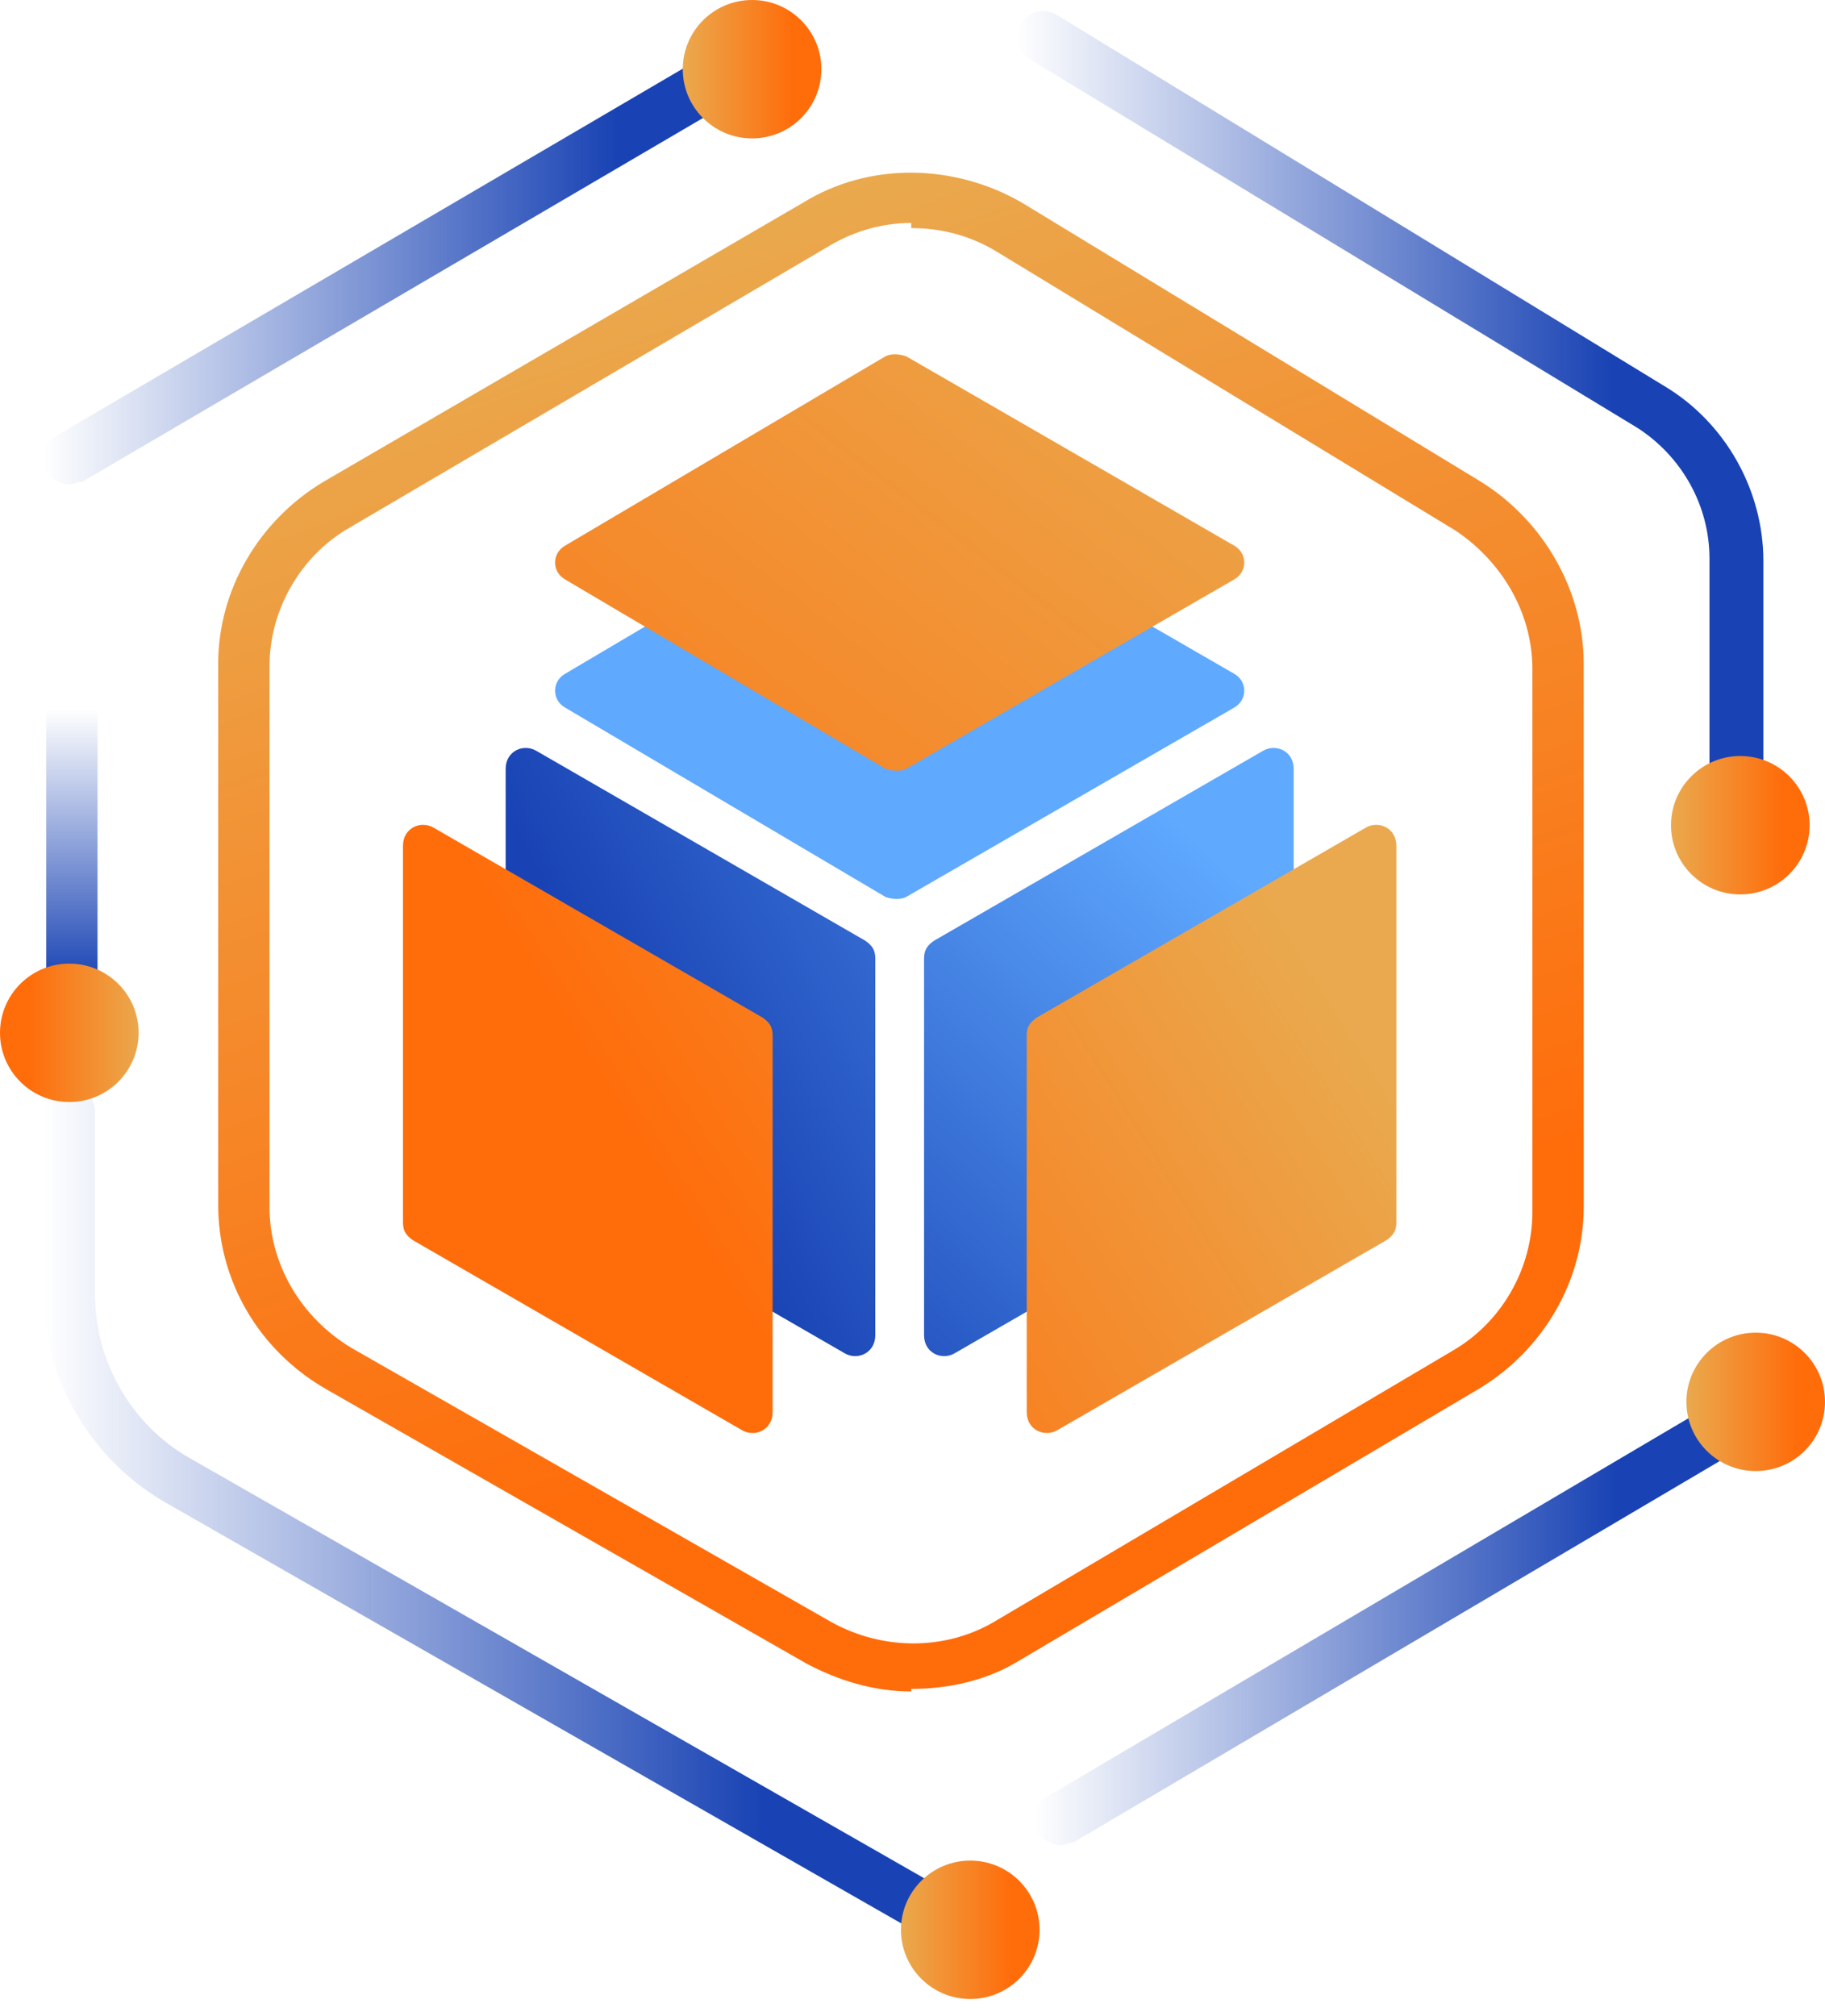
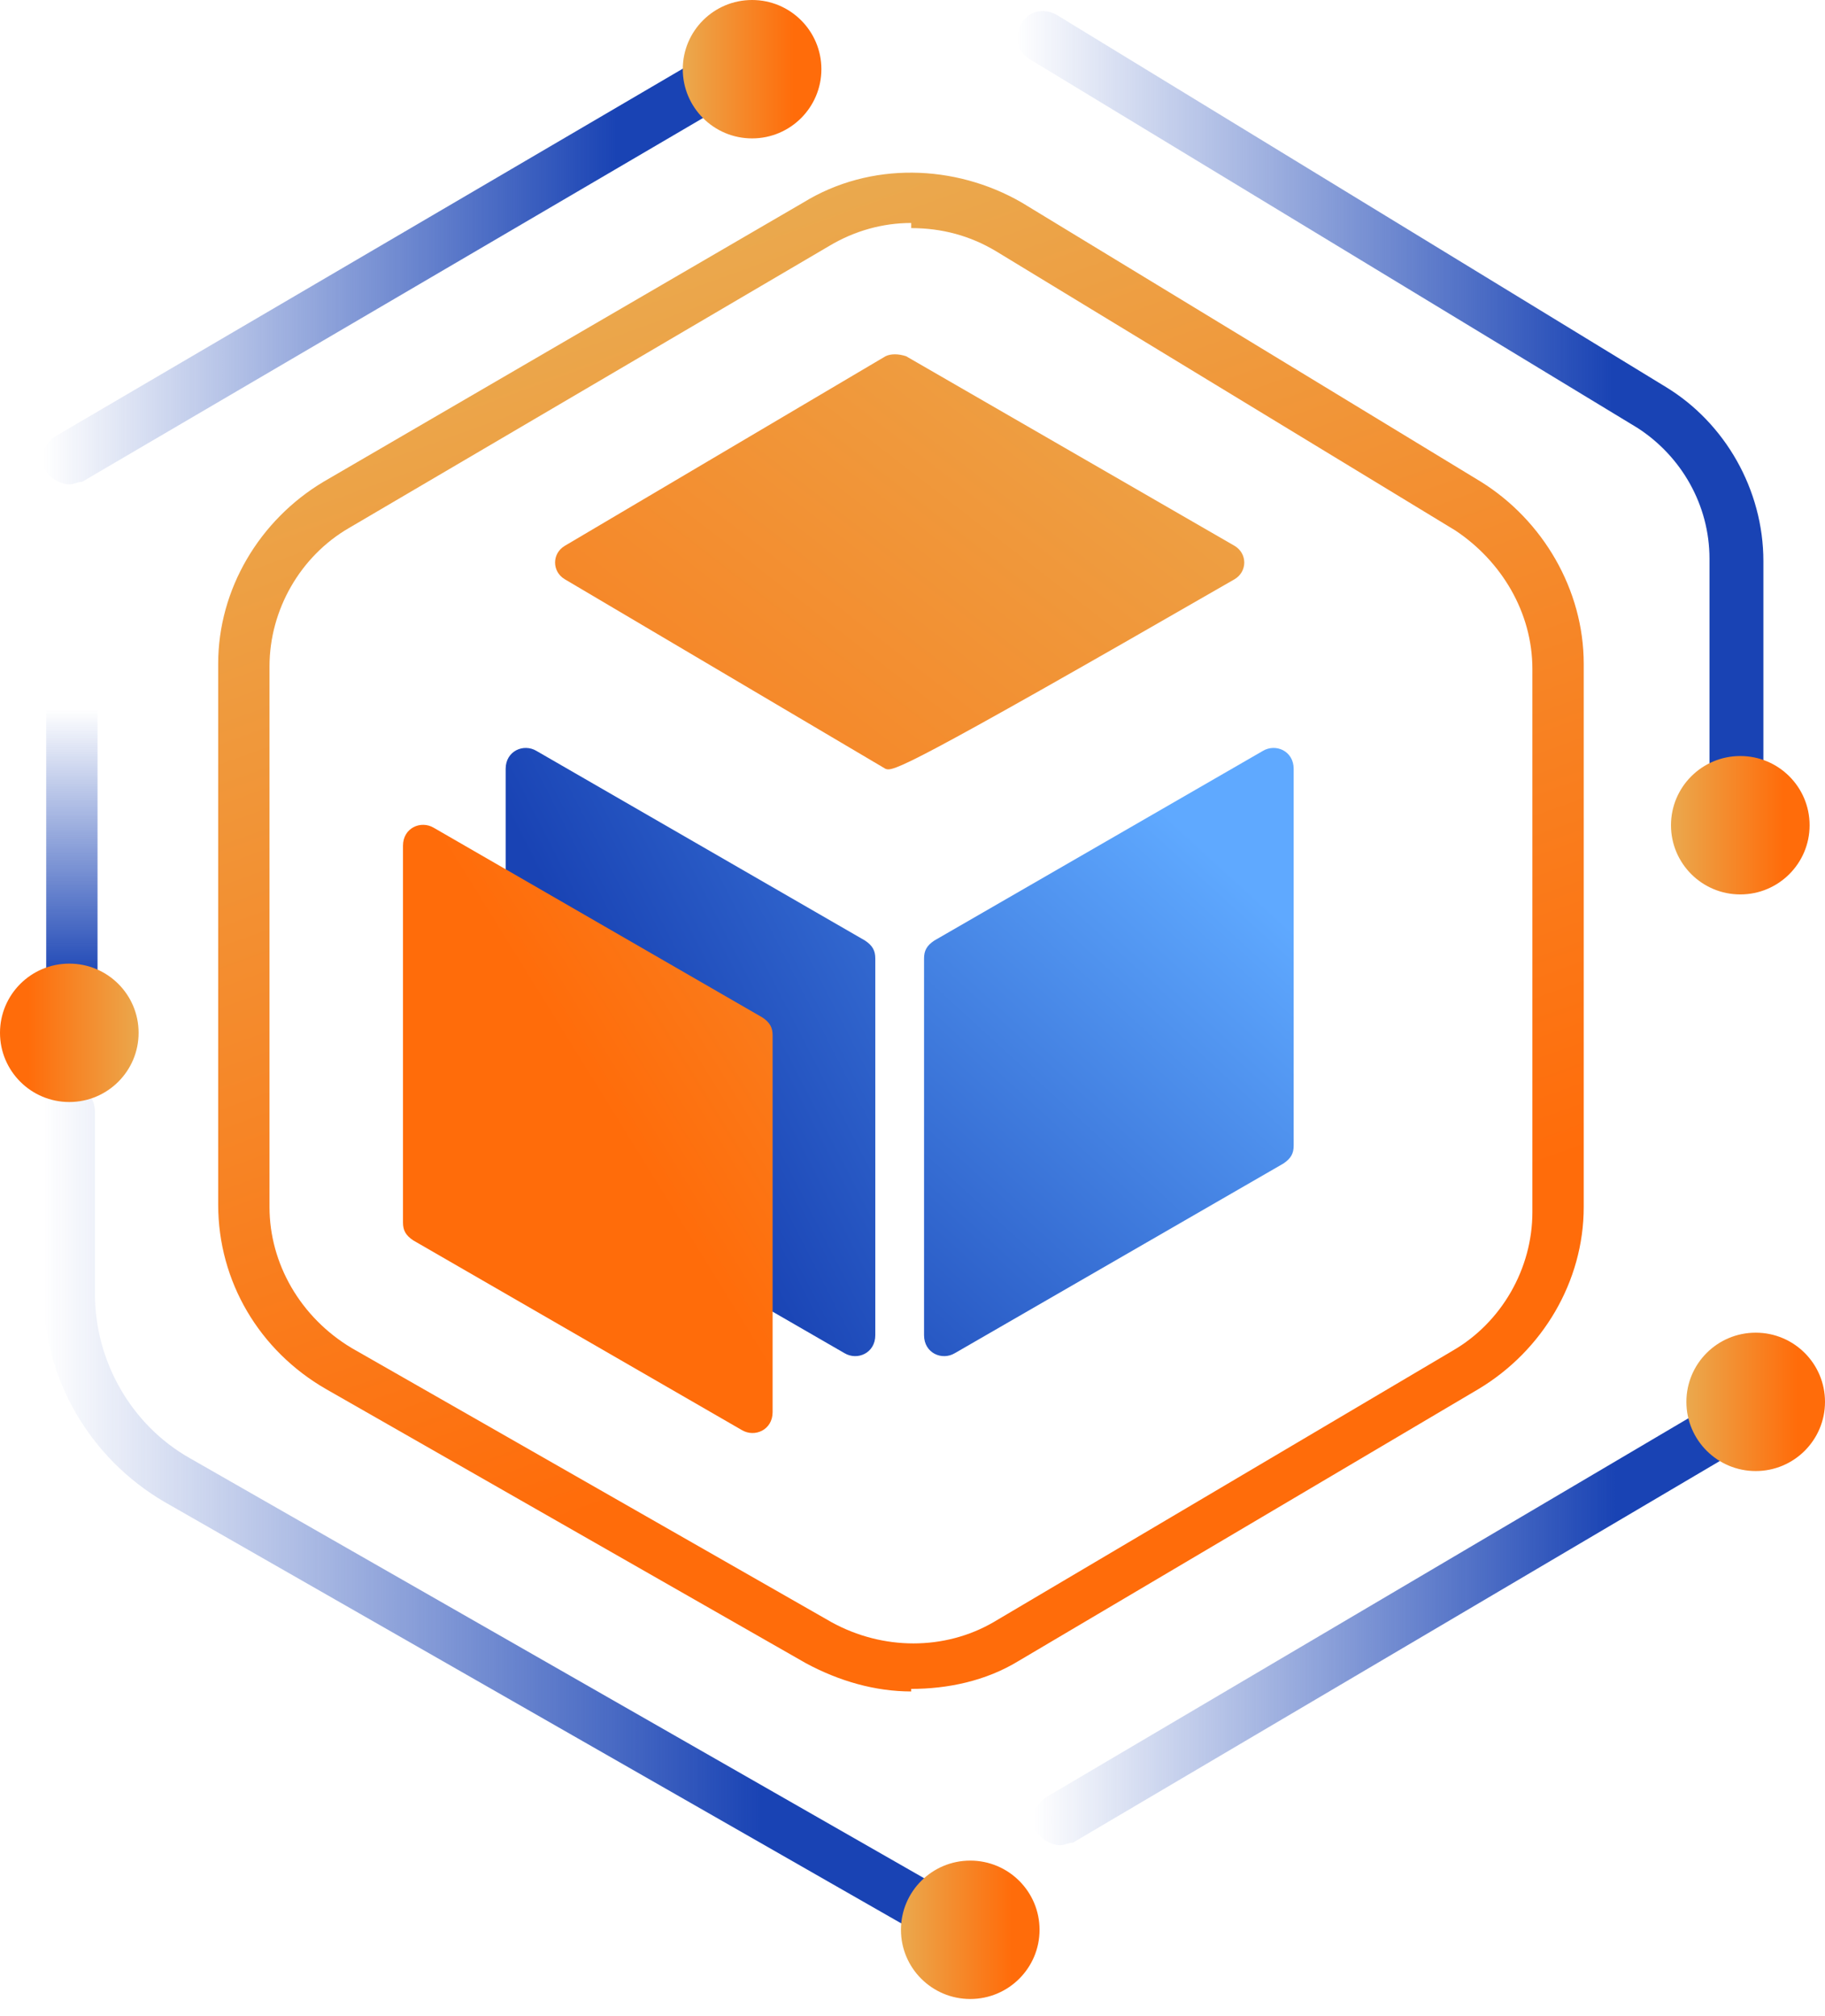
<svg xmlns="http://www.w3.org/2000/svg" width="115" height="127" viewBox="0 0 115 127" fill="none">
-   <path d="M57.096 30.515L77.799 42.463C78.608 42.947 78.608 44.077 77.799 44.562L57.096 56.509C56.772 56.671 56.287 56.671 55.802 56.509L35.584 44.562C34.775 44.077 34.775 42.947 35.584 42.463L55.802 30.515C56.125 30.354 56.61 30.354 57.096 30.515Z" fill="#5FA9FF" />
-   <path d="M57.096 22.442L77.799 34.39C78.608 34.874 78.608 36.005 77.799 36.489L57.096 48.437C56.772 48.598 56.287 48.598 55.802 48.437L35.584 36.489C34.775 36.005 34.775 34.874 35.584 34.39L55.802 22.442C56.125 22.281 56.61 22.281 57.096 22.442Z" fill="url(#paint0_linear_475_1489)" />
+   <path d="M57.096 22.442L77.799 34.39C78.608 34.874 78.608 36.005 77.799 36.489C56.772 48.598 56.287 48.598 55.802 48.437L35.584 36.489C34.775 36.005 34.775 34.874 35.584 34.39L55.802 22.442C56.125 22.281 56.61 22.281 57.096 22.442Z" fill="url(#paint0_linear_475_1489)" />
  <path d="M32.511 73.301L53.214 85.248C54.023 85.733 55.155 85.248 55.155 84.118V60.384C55.155 59.9 54.993 59.577 54.508 59.254L33.804 47.306C32.996 46.822 31.863 47.306 31.863 48.437V72.171C31.863 72.655 32.025 72.978 32.511 73.301Z" fill="url(#paint1_linear_475_1489)" />
  <path d="M26.041 78.144L46.744 90.092C47.553 90.576 48.685 90.092 48.685 88.962V65.228C48.685 64.743 48.523 64.421 48.038 64.098L27.335 52.15C26.526 51.666 25.394 52.15 25.394 53.28V77.014C25.394 77.499 25.555 77.821 26.041 78.144Z" fill="url(#paint2_linear_475_1489)" />
  <path d="M80.872 73.301L60.169 85.248C59.36 85.733 58.228 85.248 58.228 84.118V60.384C58.228 59.9 58.389 59.577 58.875 59.254L79.578 47.306C80.387 46.822 81.519 47.306 81.519 48.437V72.171C81.519 72.655 81.357 72.978 80.872 73.301Z" fill="url(#paint3_linear_475_1489)" />
-   <path d="M87.342 78.144L66.638 90.092C65.83 90.576 64.698 90.092 64.698 88.962V65.228C64.698 64.743 64.859 64.421 65.344 64.098L86.048 52.15C86.856 51.666 87.989 52.15 87.989 53.28V77.014C87.989 77.499 87.827 77.821 87.342 78.144Z" fill="url(#paint4_linear_475_1489)" />
  <path d="M57.419 106.56C55.155 106.56 52.89 105.915 50.788 104.784L20.541 87.509C16.336 85.087 13.748 80.728 13.748 75.884V41.817C13.748 37.135 16.336 32.775 20.38 30.354L50.626 12.755C54.831 10.172 60.169 10.333 64.374 12.755L93.326 30.354C97.208 32.775 99.796 37.135 99.796 41.817V76.045C99.796 80.728 97.208 85.087 93.165 87.509L64.212 104.623C62.11 105.915 59.684 106.399 57.419 106.399V106.56ZM57.419 14.047C55.64 14.047 53.861 14.531 52.243 15.5L21.997 33.26C18.924 35.036 16.983 38.426 16.983 41.978V76.045C16.983 79.597 18.924 82.988 22.159 84.925L52.405 102.201C55.64 103.977 59.522 103.977 62.595 102.201L91.547 85.087C94.62 83.311 96.561 79.92 96.561 76.368V42.14C96.561 38.588 94.62 35.359 91.709 33.421L62.757 15.823C61.139 14.854 59.36 14.37 57.419 14.37V14.047Z" fill="url(#paint5_linear_475_1489)" />
  <path d="M66.8 116.248C66.315 116.248 65.668 115.925 65.345 115.44C64.859 114.633 65.183 113.664 65.992 113.18L108.692 87.993C109.501 87.509 110.471 87.832 110.956 88.639C111.442 89.446 111.118 90.415 110.31 90.899L67.609 116.086C67.286 116.086 67.124 116.248 66.8 116.248Z" fill="url(#paint6_linear_475_1489)" />
  <path d="M57.743 121.414C57.419 121.414 57.258 121.414 56.934 121.253L10.352 94.613C5.661 91.868 2.75 86.863 2.75 81.535V70.072C2.75 69.103 3.397 68.457 4.367 68.457C5.338 68.457 5.985 69.103 5.985 70.072V81.535C5.985 85.733 8.249 89.769 11.969 91.868L58.551 118.508C59.36 118.993 59.522 119.961 59.198 120.769C58.875 121.253 58.39 121.576 57.743 121.576V121.414Z" fill="url(#paint7_linear_475_1489)" />
  <path d="M4.529 37.458C3.558 37.458 2.911 38.103 2.911 39.072V65.874C2.911 66.843 3.558 67.488 4.529 67.488C5.499 67.488 6.146 66.843 6.146 65.874V39.072C6.146 38.103 5.499 37.458 4.529 37.458Z" fill="url(#paint8_linear_475_1489)" />
  <path d="M4.367 30.515C3.882 30.515 3.235 30.192 2.911 29.708C2.426 28.9 2.75 27.932 3.558 27.447L45.45 2.906C46.259 2.422 47.229 2.745 47.714 3.552C48.2 4.359 47.876 5.328 47.068 5.812L5.176 30.354C4.852 30.354 4.691 30.515 4.367 30.515Z" fill="url(#paint9_linear_475_1489)" />
  <path d="M109.339 51.02C108.368 51.02 107.721 50.374 107.721 49.405V35.197C107.721 31.807 105.942 28.739 103.193 26.963L64.859 3.713C64.05 3.229 63.889 2.26 64.374 1.453C64.859 0.646 65.83 0.484 66.638 0.969L104.972 24.38C108.692 26.64 111.118 30.838 111.118 35.359V49.567C111.118 50.535 110.471 51.181 109.501 51.181L109.339 51.02Z" fill="url(#paint10_linear_475_1489)" />
  <path d="M110.633 92.675C113.045 92.675 115 90.724 115 88.316C115 85.908 113.045 83.957 110.633 83.957C108.221 83.957 106.266 85.908 106.266 88.316C106.266 90.724 108.221 92.675 110.633 92.675Z" fill="url(#paint11_linear_475_1489)" />
  <path d="M109.663 56.348C112.074 56.348 114.03 54.396 114.03 51.989C114.03 49.581 112.074 47.629 109.663 47.629C107.251 47.629 105.295 49.581 105.295 51.989C105.295 54.396 107.251 56.348 109.663 56.348Z" fill="url(#paint12_linear_475_1489)" />
  <path d="M61.139 125.935C63.551 125.935 65.506 123.983 65.506 121.576C65.506 119.168 63.551 117.216 61.139 117.216C58.727 117.216 56.772 119.168 56.772 121.576C56.772 123.983 58.727 125.935 61.139 125.935Z" fill="url(#paint13_linear_475_1489)" />
  <path d="M47.391 8.719C49.803 8.719 51.758 6.767 51.758 4.359C51.758 1.952 49.803 0 47.391 0C44.979 0 43.024 1.952 43.024 4.359C43.024 6.767 44.979 8.719 47.391 8.719Z" fill="url(#paint14_linear_475_1489)" />
  <path d="M4.367 69.426C6.779 69.426 8.734 67.474 8.734 65.066C8.734 62.659 6.779 60.707 4.367 60.707C1.955 60.707 0 62.659 0 65.066C0 67.474 1.955 69.426 4.367 69.426Z" fill="url(#paint15_linear_475_1489)" />
  <defs>
    <linearGradient id="paint0_linear_475_1489" x1="72.461" y1="15.015" x2="16.945" y2="86.797" gradientUnits="userSpaceOnUse">
      <stop stop-color="#EAA94E" />
      <stop offset="0.8" stop-color="#FF6C0A" />
    </linearGradient>
    <linearGradient id="paint1_linear_475_1489" x1="81.357" y1="46.983" x2="30.284" y2="73.213" gradientUnits="userSpaceOnUse">
      <stop stop-color="#5FA9FF" />
      <stop offset="0.8" stop-color="#1943B4" />
    </linearGradient>
    <linearGradient id="paint2_linear_475_1489" x1="79.416" y1="45.046" x2="28.194" y2="76.773" gradientUnits="userSpaceOnUse">
      <stop stop-color="#EAA94E" />
      <stop offset="0.8" stop-color="#FF6C0A" />
    </linearGradient>
    <linearGradient id="paint3_linear_475_1489" x1="79.093" y1="56.348" x2="41.964" y2="96.939" gradientUnits="userSpaceOnUse">
      <stop stop-color="#5FA9FF" />
      <stop offset="0.8" stop-color="#1943B4" />
    </linearGradient>
    <linearGradient id="paint4_linear_475_1489" x1="85.562" y1="65.389" x2="34.503" y2="97.278" gradientUnits="userSpaceOnUse">
      <stop stop-color="#EAA94E" />
      <stop offset="0.8" stop-color="#FF6C0A" />
    </linearGradient>
    <linearGradient id="paint5_linear_475_1489" x1="41.245" y1="15.823" x2="72.524" y2="102.076" gradientUnits="userSpaceOnUse">
      <stop stop-color="#EAA94E" />
      <stop offset="0.8" stop-color="#FF6C0A" />
    </linearGradient>
    <linearGradient id="paint6_linear_475_1489" x1="65.183" y1="102.04" x2="110.956" y2="102.04" gradientUnits="userSpaceOnUse">
      <stop stop-color="#1943B4" stop-opacity="0" />
      <stop offset="0.8" stop-color="#1943B4" />
    </linearGradient>
    <linearGradient id="paint7_linear_475_1489" x1="2.75" y1="94.936" x2="59.36" y2="94.936" gradientUnits="userSpaceOnUse">
      <stop stop-color="#1943B4" stop-opacity="0" />
      <stop offset="0.8" stop-color="#1943B4" />
    </linearGradient>
    <linearGradient id="paint8_linear_475_1489" x1="4.529" y1="44.723" x2="4.529" y2="66.197" gradientUnits="userSpaceOnUse">
      <stop stop-color="#1943B4" stop-opacity="0" />
      <stop offset="0.8" stop-color="#1943B4" />
    </linearGradient>
    <linearGradient id="paint9_linear_475_1489" x1="2.75" y1="16.63" x2="47.876" y2="16.63" gradientUnits="userSpaceOnUse">
      <stop stop-color="#1943B4" stop-opacity="0" />
      <stop offset="0.8" stop-color="#1943B4" />
    </linearGradient>
    <linearGradient id="paint10_linear_475_1489" x1="64.05" y1="25.833" x2="110.956" y2="25.833" gradientUnits="userSpaceOnUse">
      <stop stop-color="#1943B4" stop-opacity="0" />
      <stop offset="0.8" stop-color="#1943B4" />
    </linearGradient>
    <linearGradient id="paint11_linear_475_1489" x1="106.266" y1="88.316" x2="115" y2="88.316" gradientUnits="userSpaceOnUse">
      <stop stop-color="#EAA94E" />
      <stop offset="0.8" stop-color="#FF6C0A" />
    </linearGradient>
    <linearGradient id="paint12_linear_475_1489" x1="105.295" y1="51.989" x2="114.191" y2="51.989" gradientUnits="userSpaceOnUse">
      <stop stop-color="#EAA94E" />
      <stop offset="0.8" stop-color="#FF6C0A" />
    </linearGradient>
    <linearGradient id="paint13_linear_475_1489" x1="56.772" y1="121.576" x2="65.506" y2="121.576" gradientUnits="userSpaceOnUse">
      <stop stop-color="#EAA94E" />
      <stop offset="0.8" stop-color="#FF6C0A" />
    </linearGradient>
    <linearGradient id="paint14_linear_475_1489" x1="43.024" y1="4.359" x2="51.758" y2="4.359" gradientUnits="userSpaceOnUse">
      <stop stop-color="#EAA94E" />
      <stop offset="0.8" stop-color="#FF6C0A" />
    </linearGradient>
    <linearGradient id="paint15_linear_475_1489" x1="8.896" y1="65.066" x2="0" y2="65.066" gradientUnits="userSpaceOnUse">
      <stop stop-color="#EAA94E" />
      <stop offset="0.8" stop-color="#FF6C0A" />
    </linearGradient>
  </defs>
</svg>